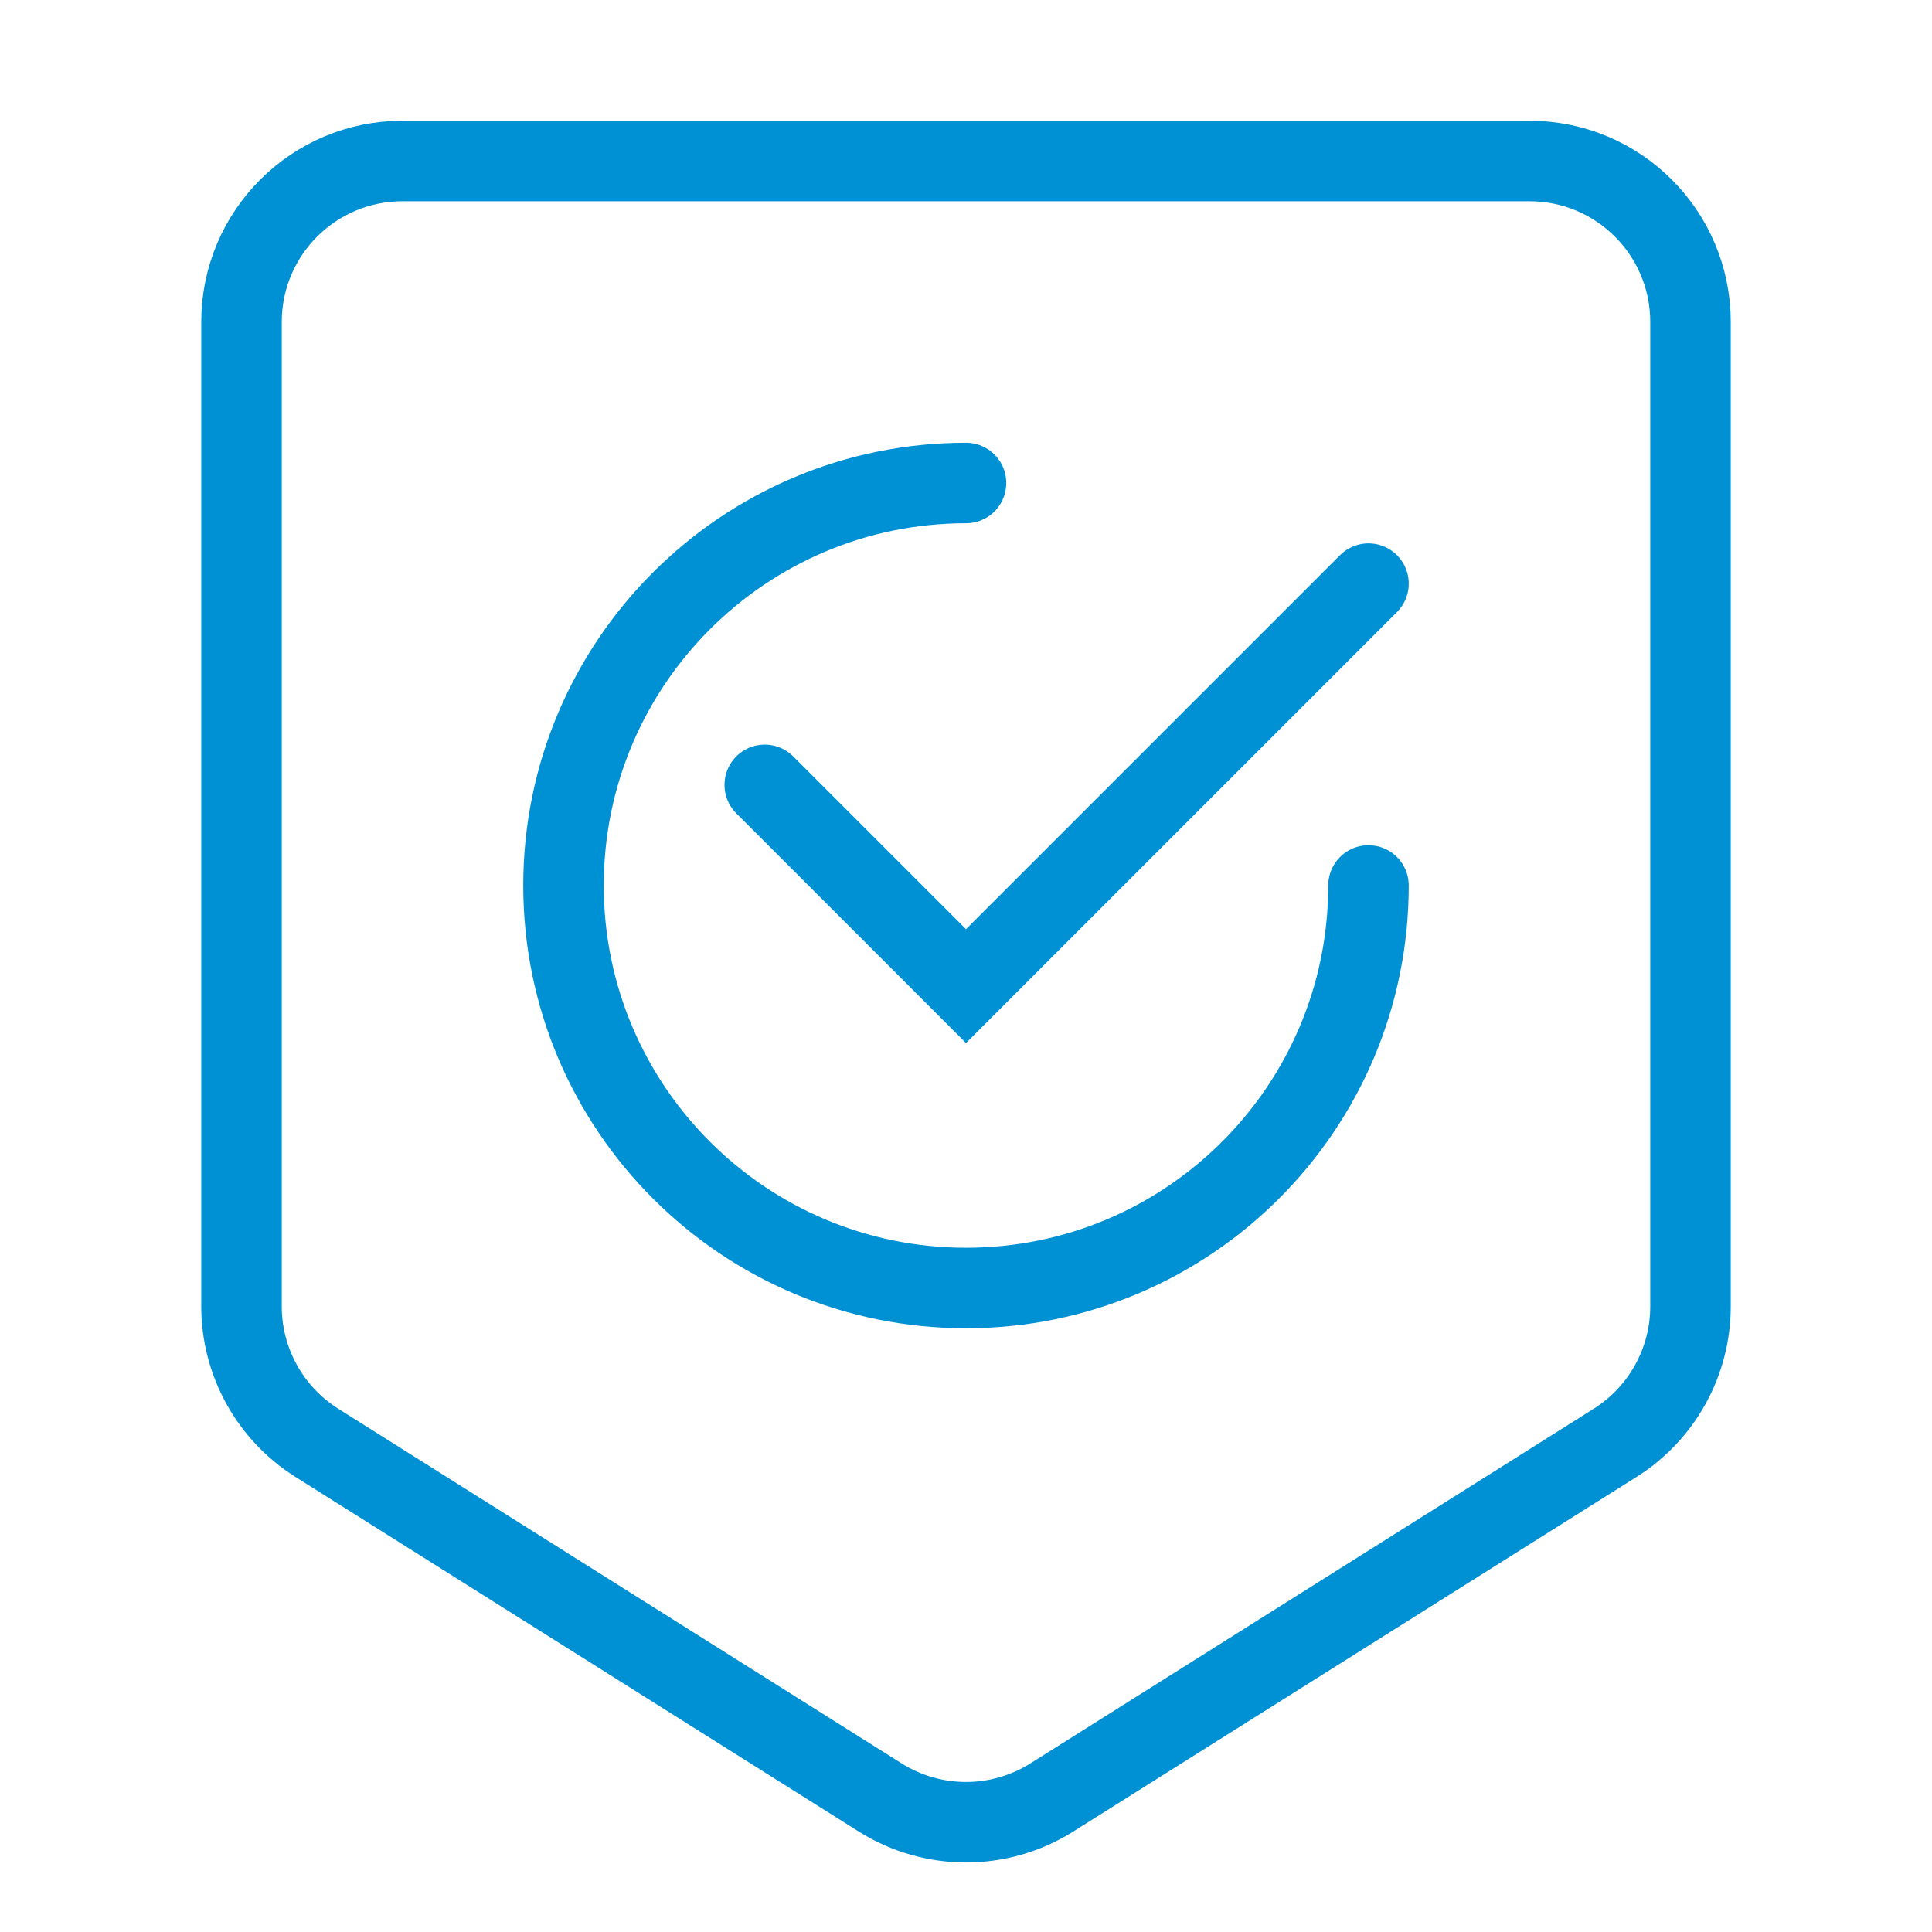
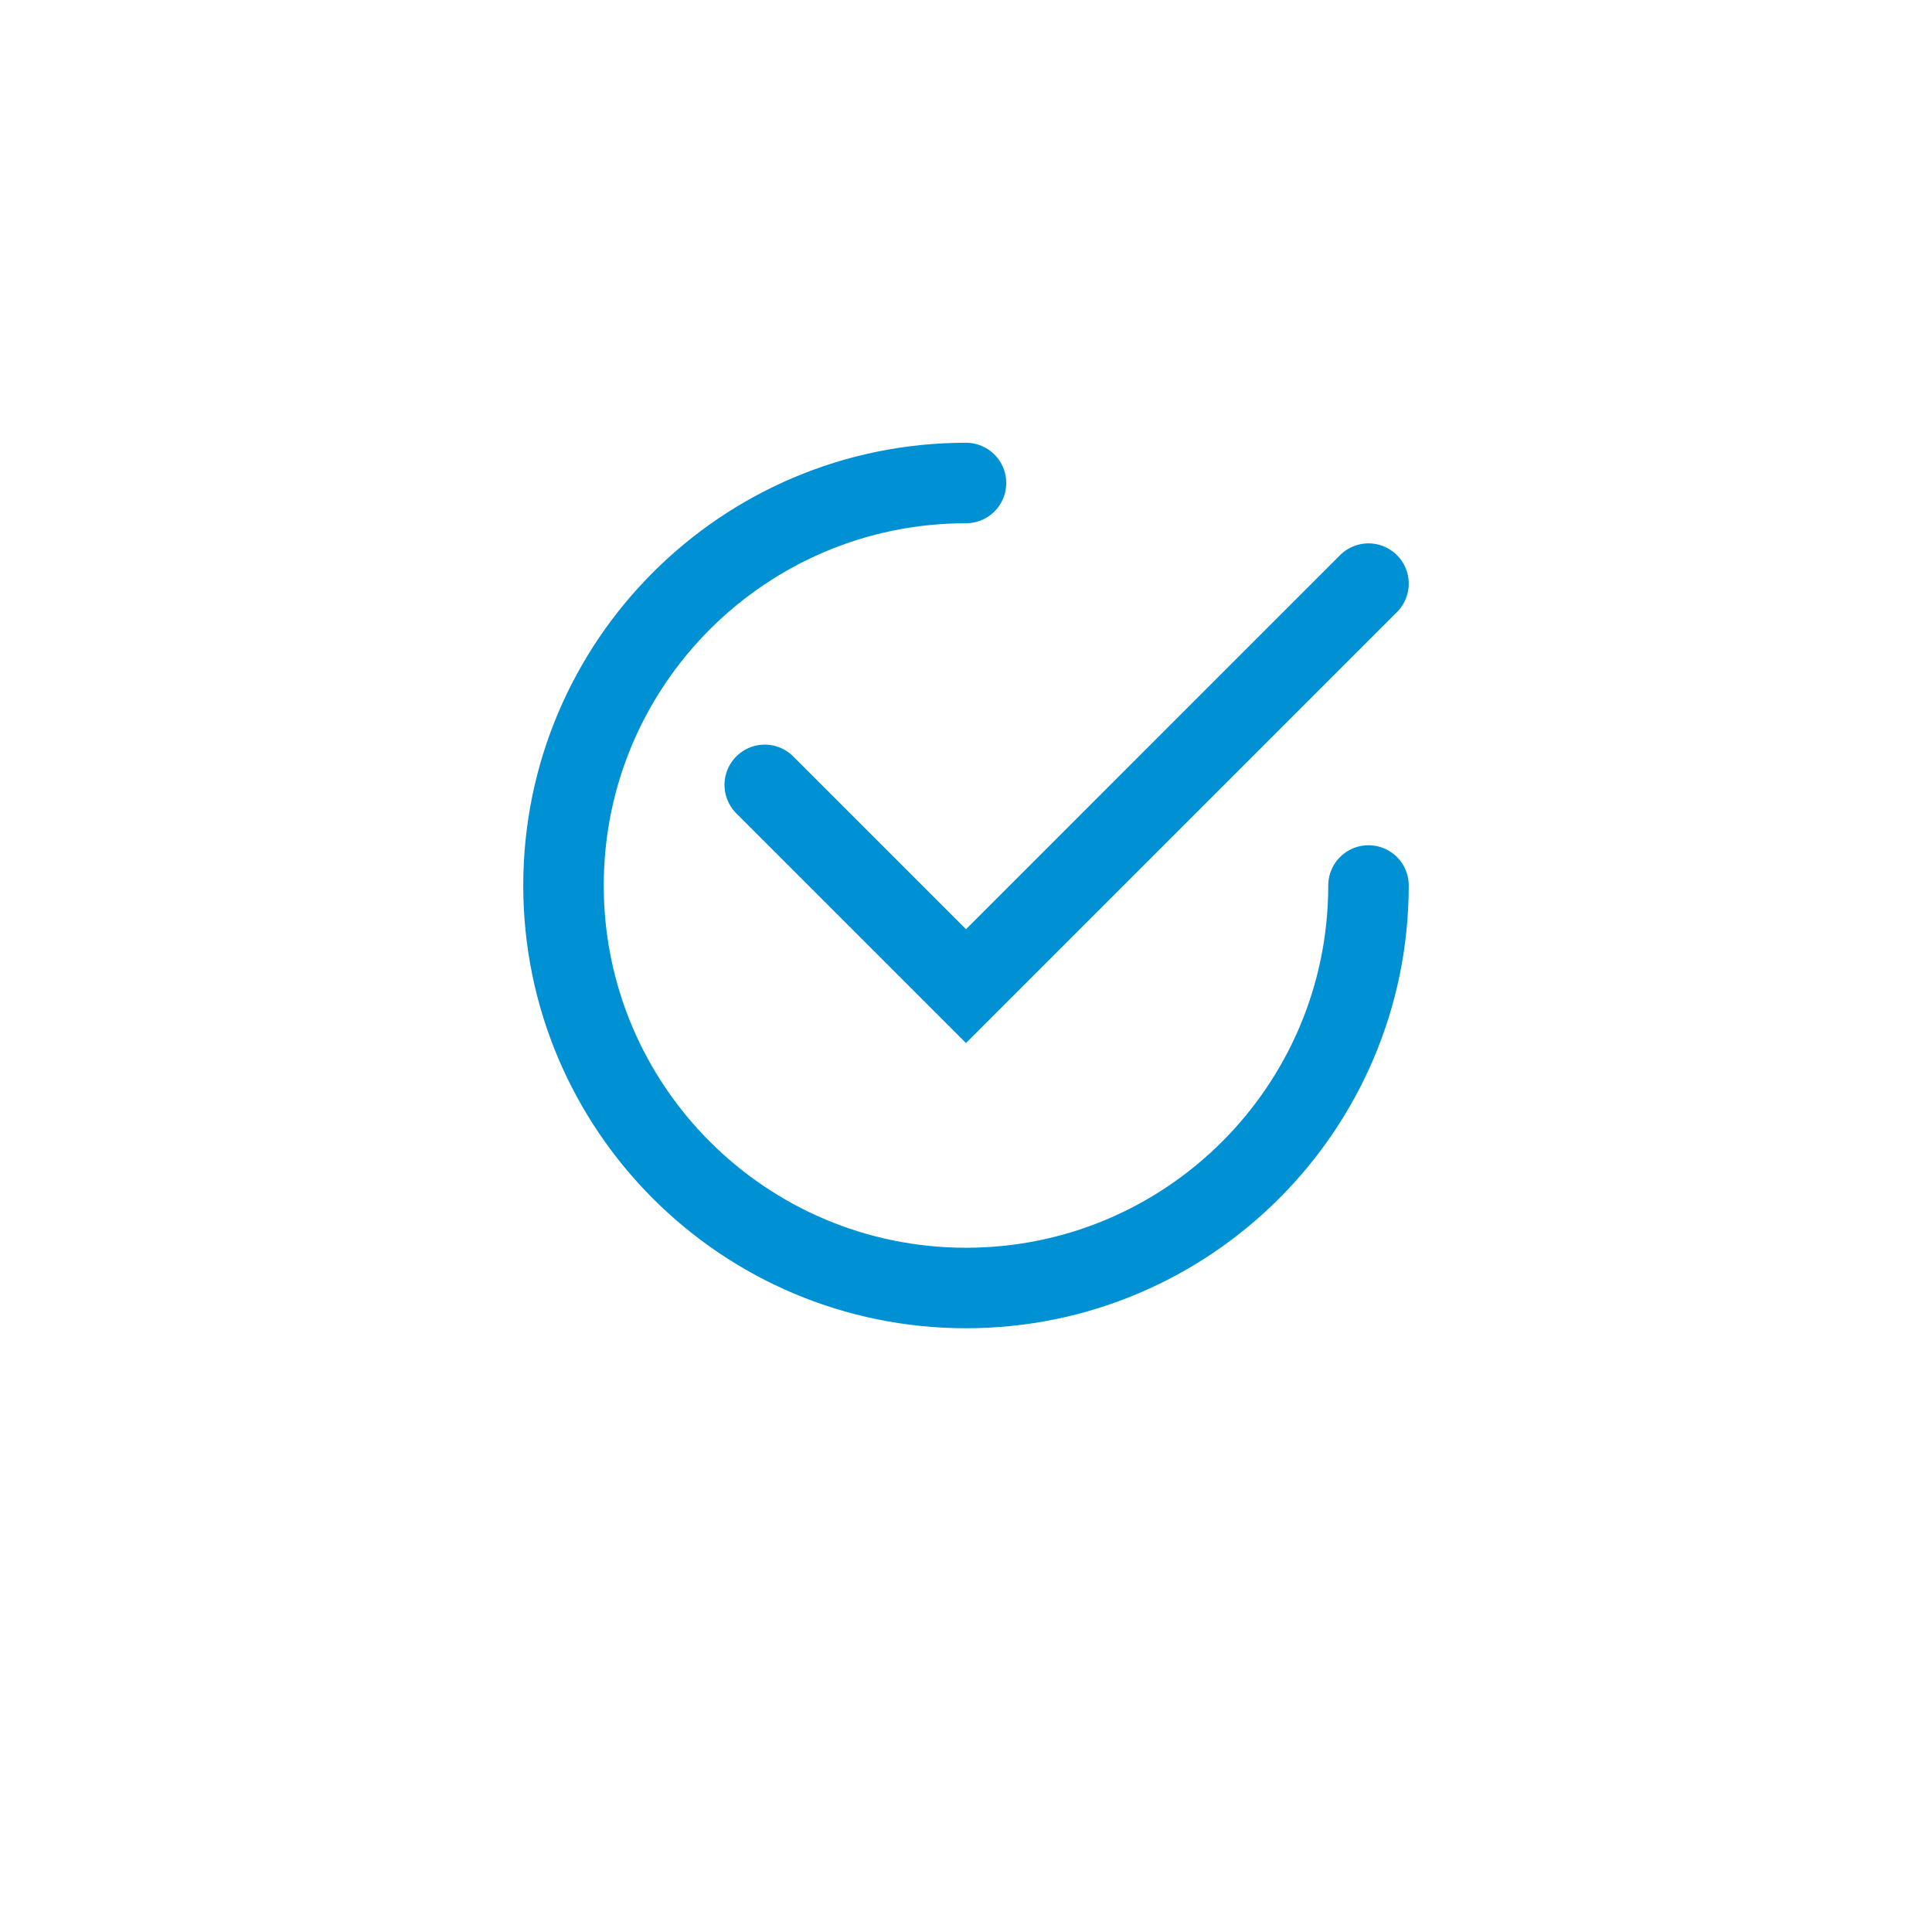
<svg xmlns="http://www.w3.org/2000/svg" width="24" height="24" viewBox="0 0 24 24" fill="none">
-   <path d="M3 4C3 2.895 3.895 2 5 2H19C20.105 2 21 2.895 21 4V16.229C21 16.916 20.647 17.555 20.066 17.922L13.066 22.329C12.414 22.739 11.586 22.739 10.934 22.329L3.934 17.922C3.353 17.555 3 16.916 3 16.229V4Z" stroke="#0090D4" />
  <path d="M17 11C17 13.761 14.761 16 12 16C9.239 16 7 13.761 7 11C7 8.239 9.239 6 12 6" stroke="#0090D4" stroke-linecap="round" />
  <path d="M9.5 9.75L12 12.25L17 7.25" stroke="#0090D4" stroke-linecap="round" />
</svg>